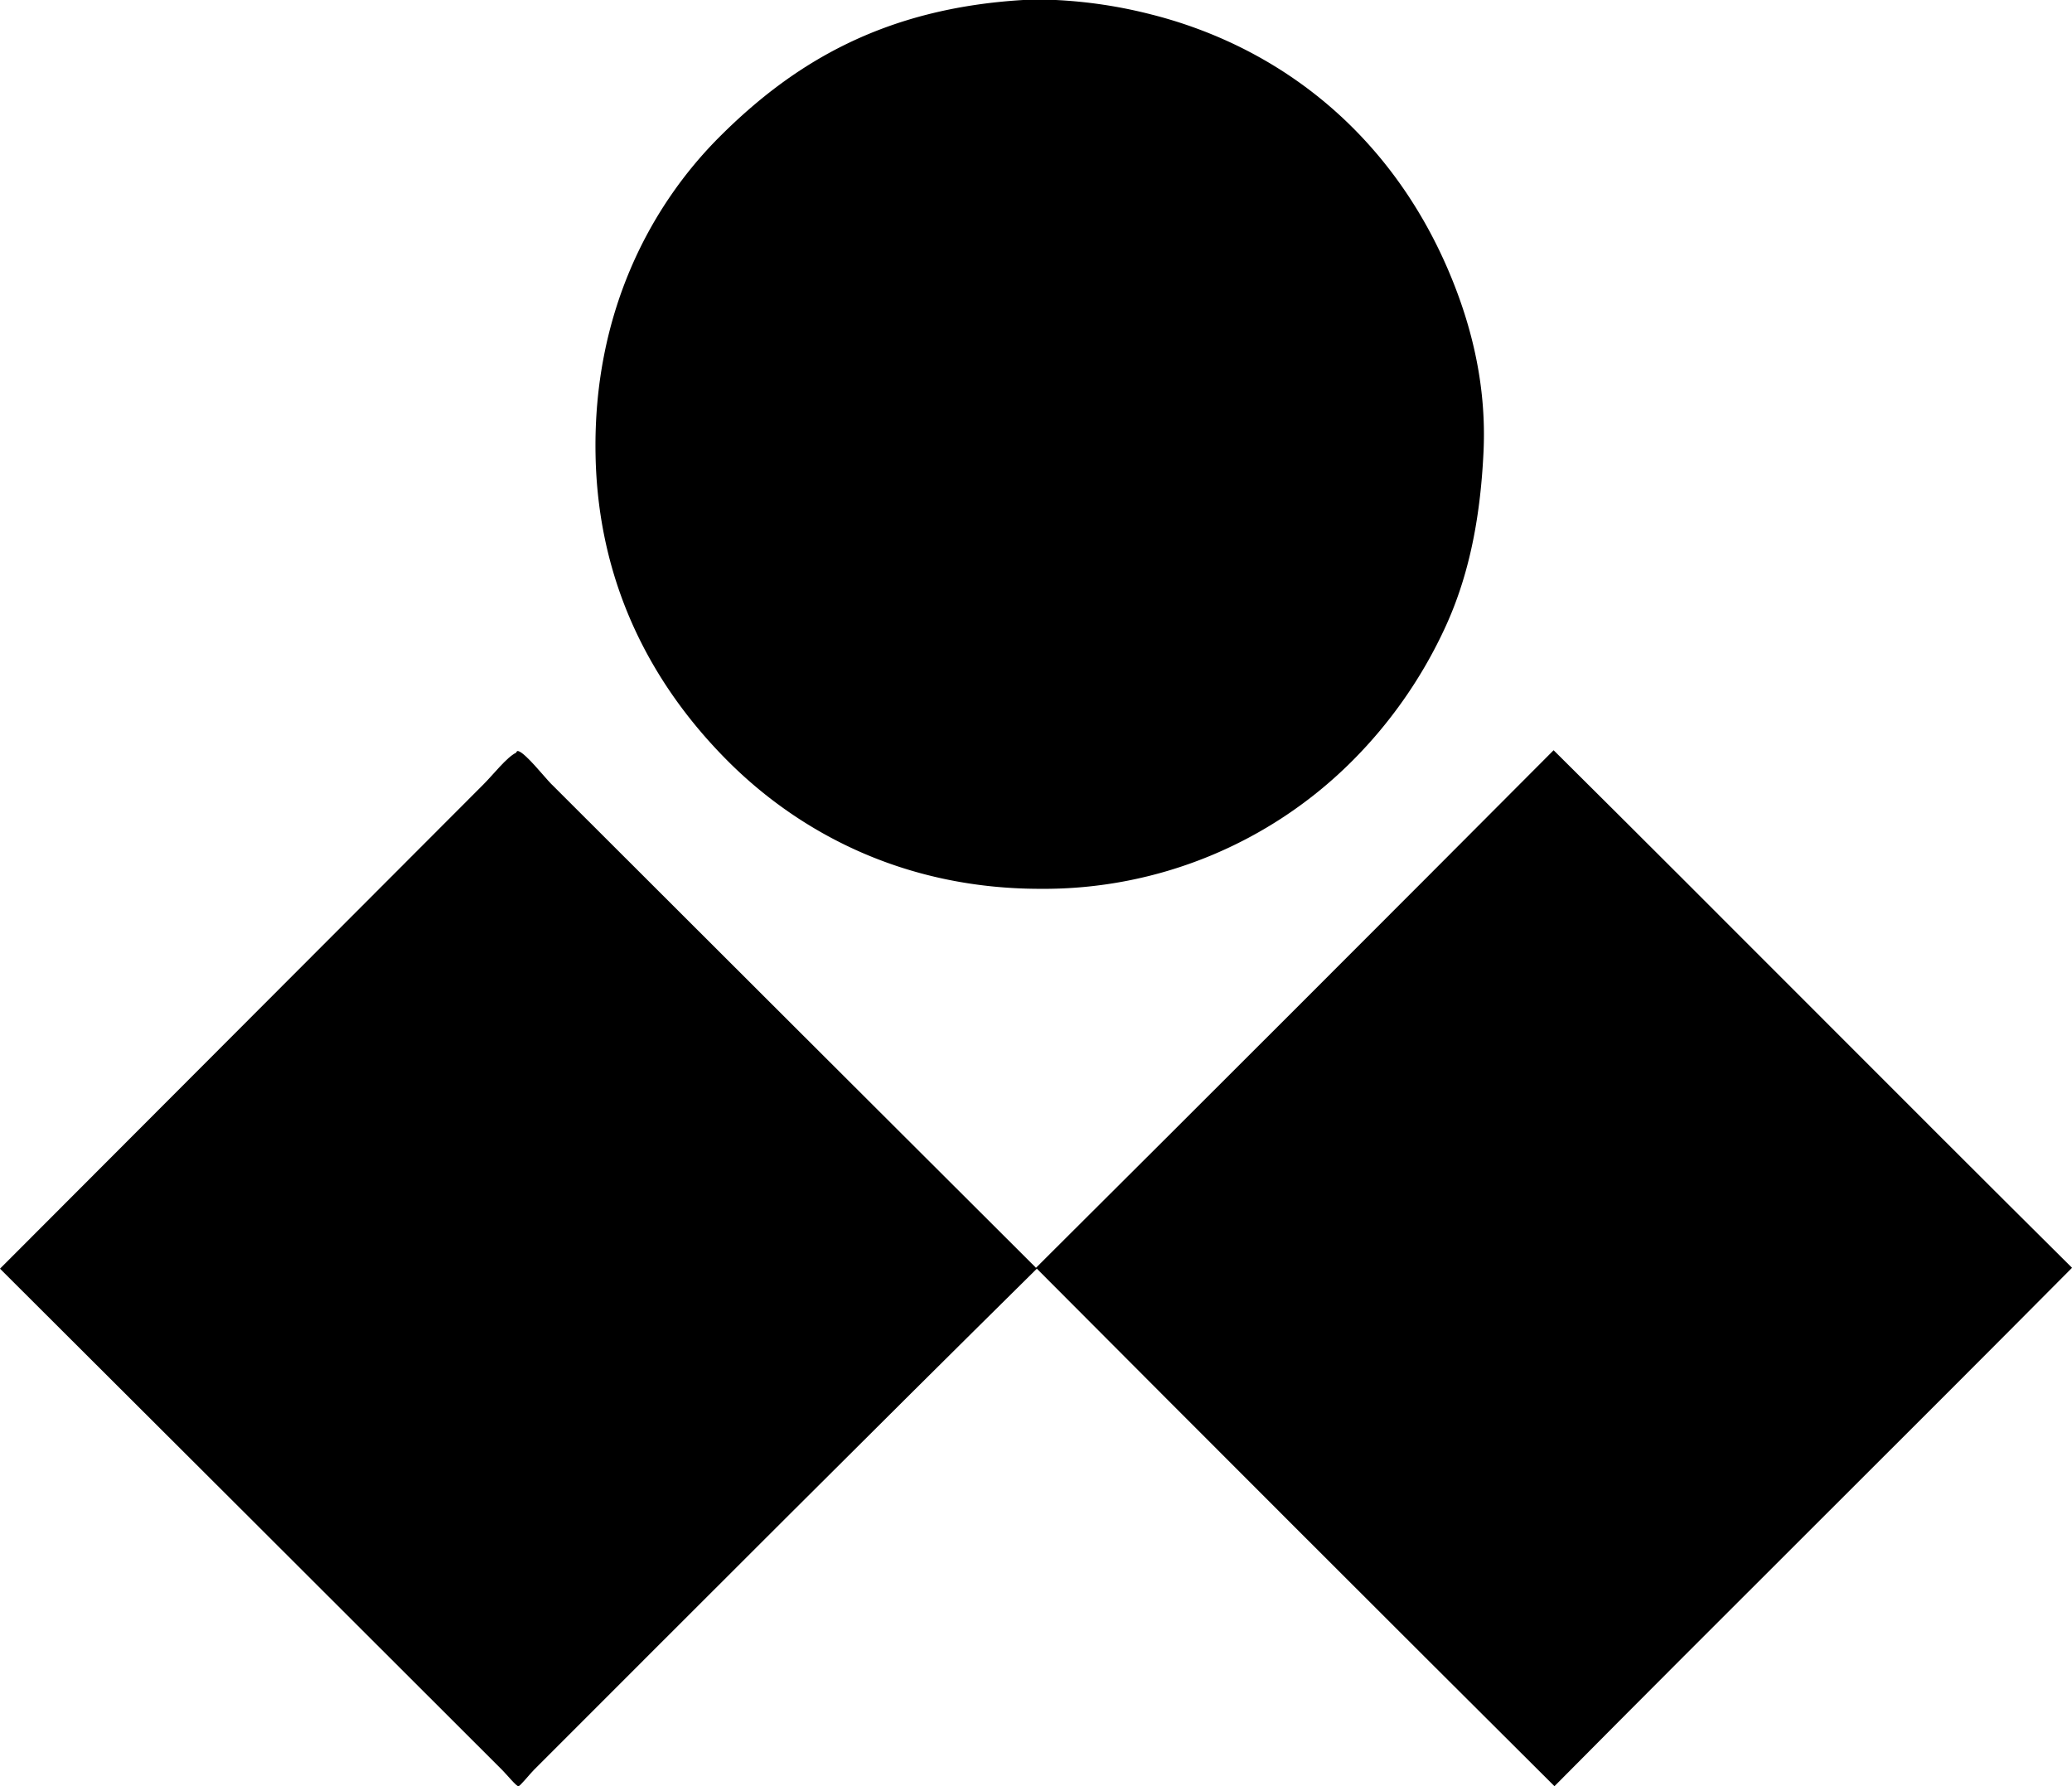
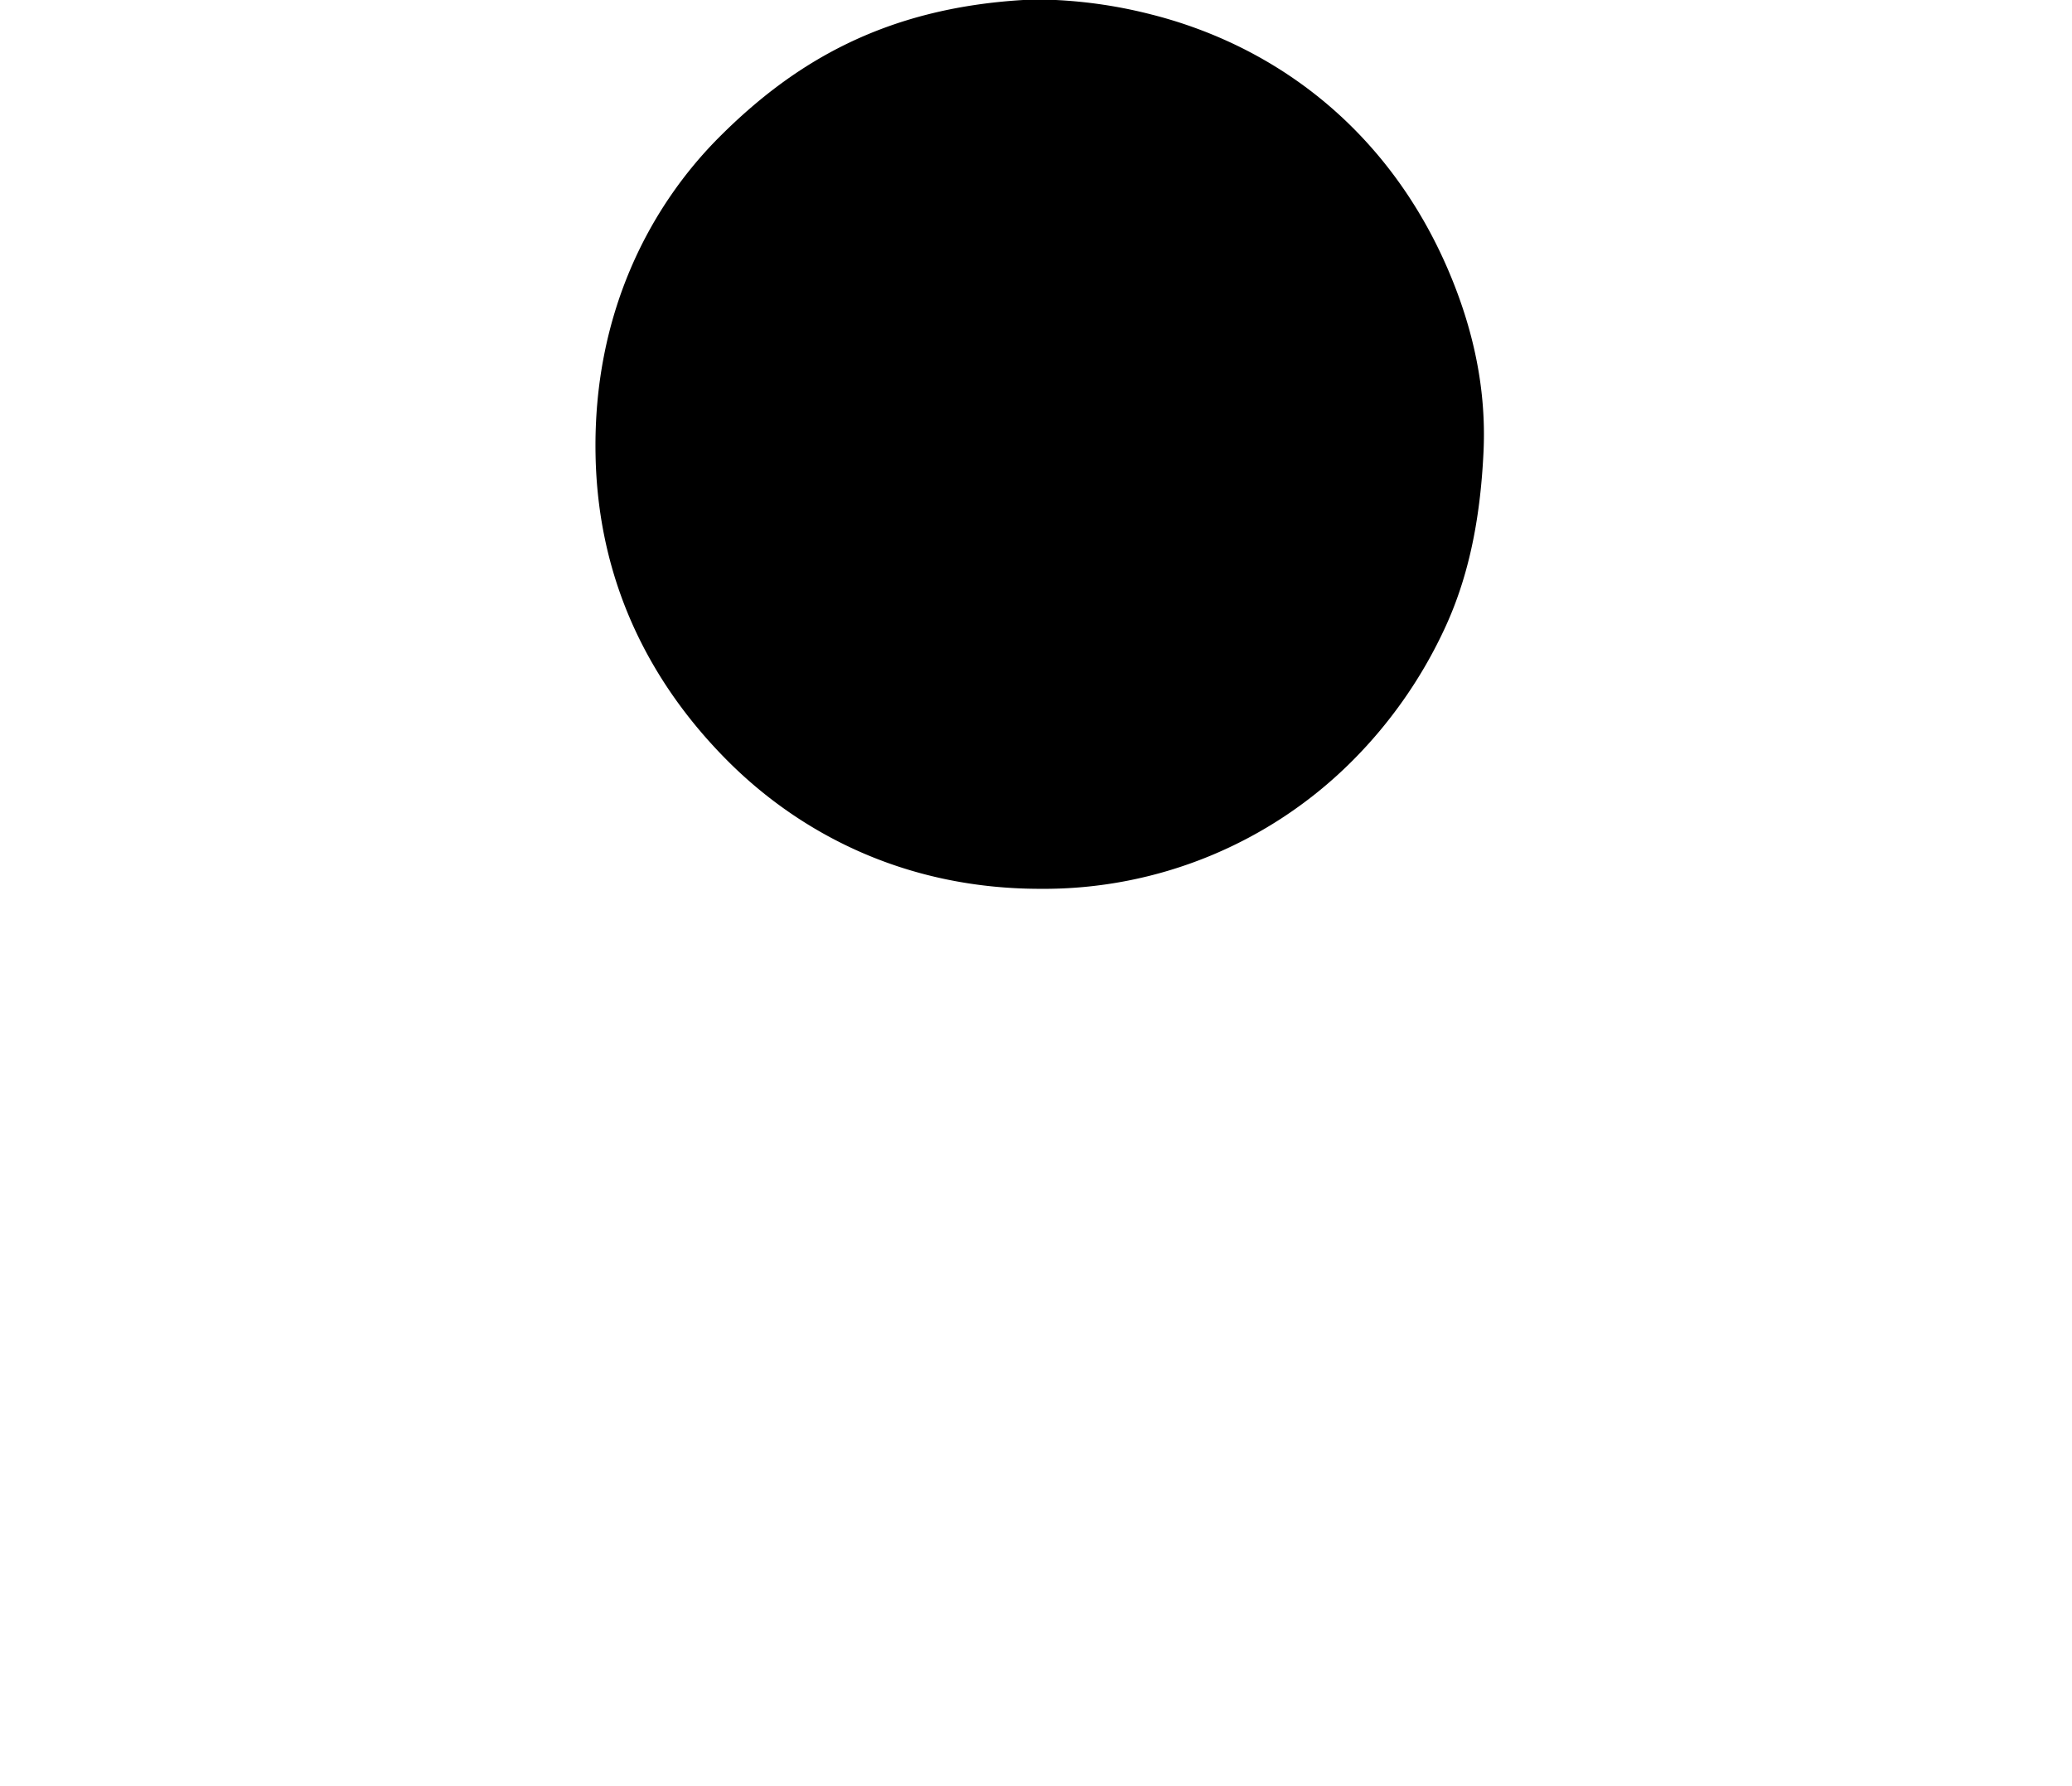
<svg xmlns="http://www.w3.org/2000/svg" id="Layer_1" data-name="Layer 1" viewBox="0 0 581.28 501.12">
  <defs>
    <style>.cls-1{fill-rule:evenodd;}</style>
  </defs>
  <path class="cls-1" d="M295.86,12.07H305a133.69,133.69,0,0,1,26.88,4.08,126.26,126.26,0,0,1,22.81,8.16c27.27,12.87,48,34.82,60.23,63.12,6.21,14.4,11,31.75,10.08,51.36-.93,19.77-4.44,36.05-11.27,50.4a129.88,129.88,0,0,1-25.44,36.24,122.3,122.3,0,0,1-87.6,36c-38.76,0-68.06-16.22-87.61-35.76-19.81-19.81-36.61-48-37.2-86.4C175.26,100,191.13,70,210.66,50.47,231.4,29.73,256.72,14.42,295.86,12.07Z" transform="translate(-8.81 -12.07)" />
-   <path class="cls-1" d="M299.45,367.75q72.75-72.45,145.21-145.2c48.62,48.26,96.82,96.94,145.44,145.2-48.26,48.62-97,96.82-145.2,145.44Q372.15,440.74,299.69,368c-47,46.45-94,93.51-141.12,140.64-1.11,1.12-3.85,4.54-4.32,4.56-.62,0-3.26-3.27-4.56-4.56C102.93,461.87,55.55,414.64,8.81,368q67.43-67.55,135.6-135.84c2.75-2.74,6.54-7.63,9.12-8.88.22-.1.17-.64.72-.48,2,.56,7.41,7.4,9.12,9.12C208.32,276.85,254.8,323.18,299.45,367.75Z" transform="translate(-8.81 -12.07)" />
</svg>